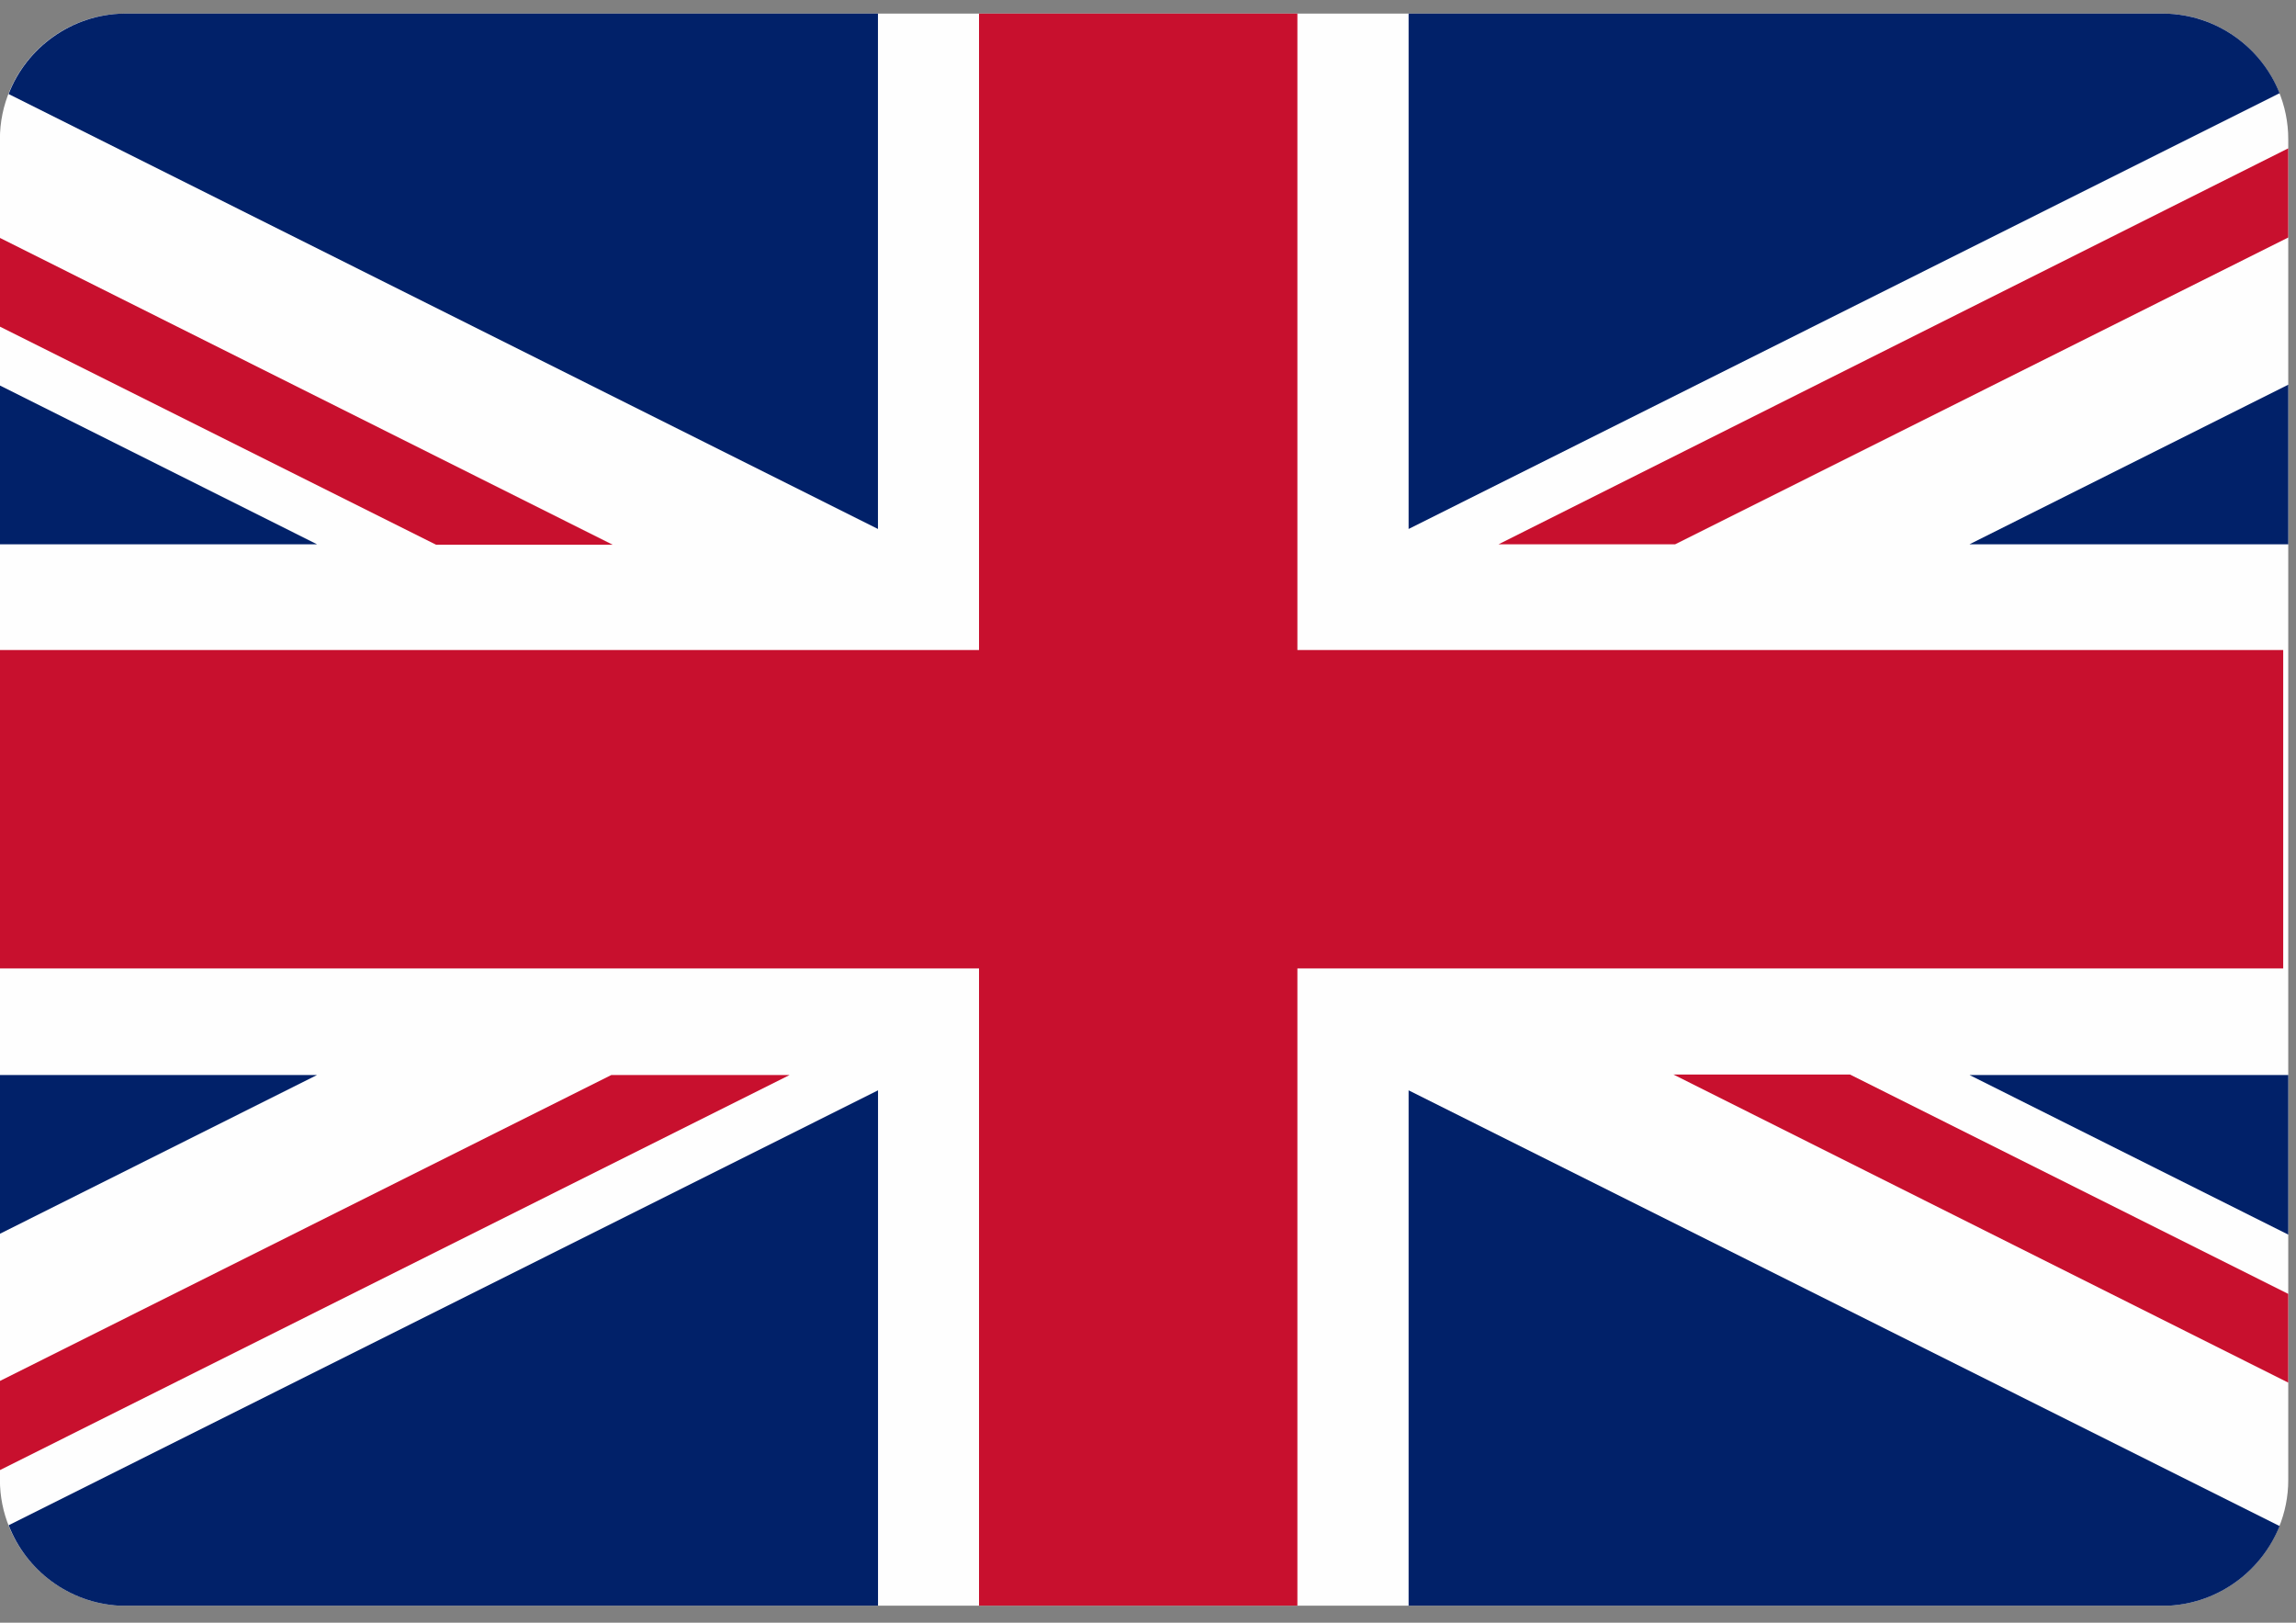
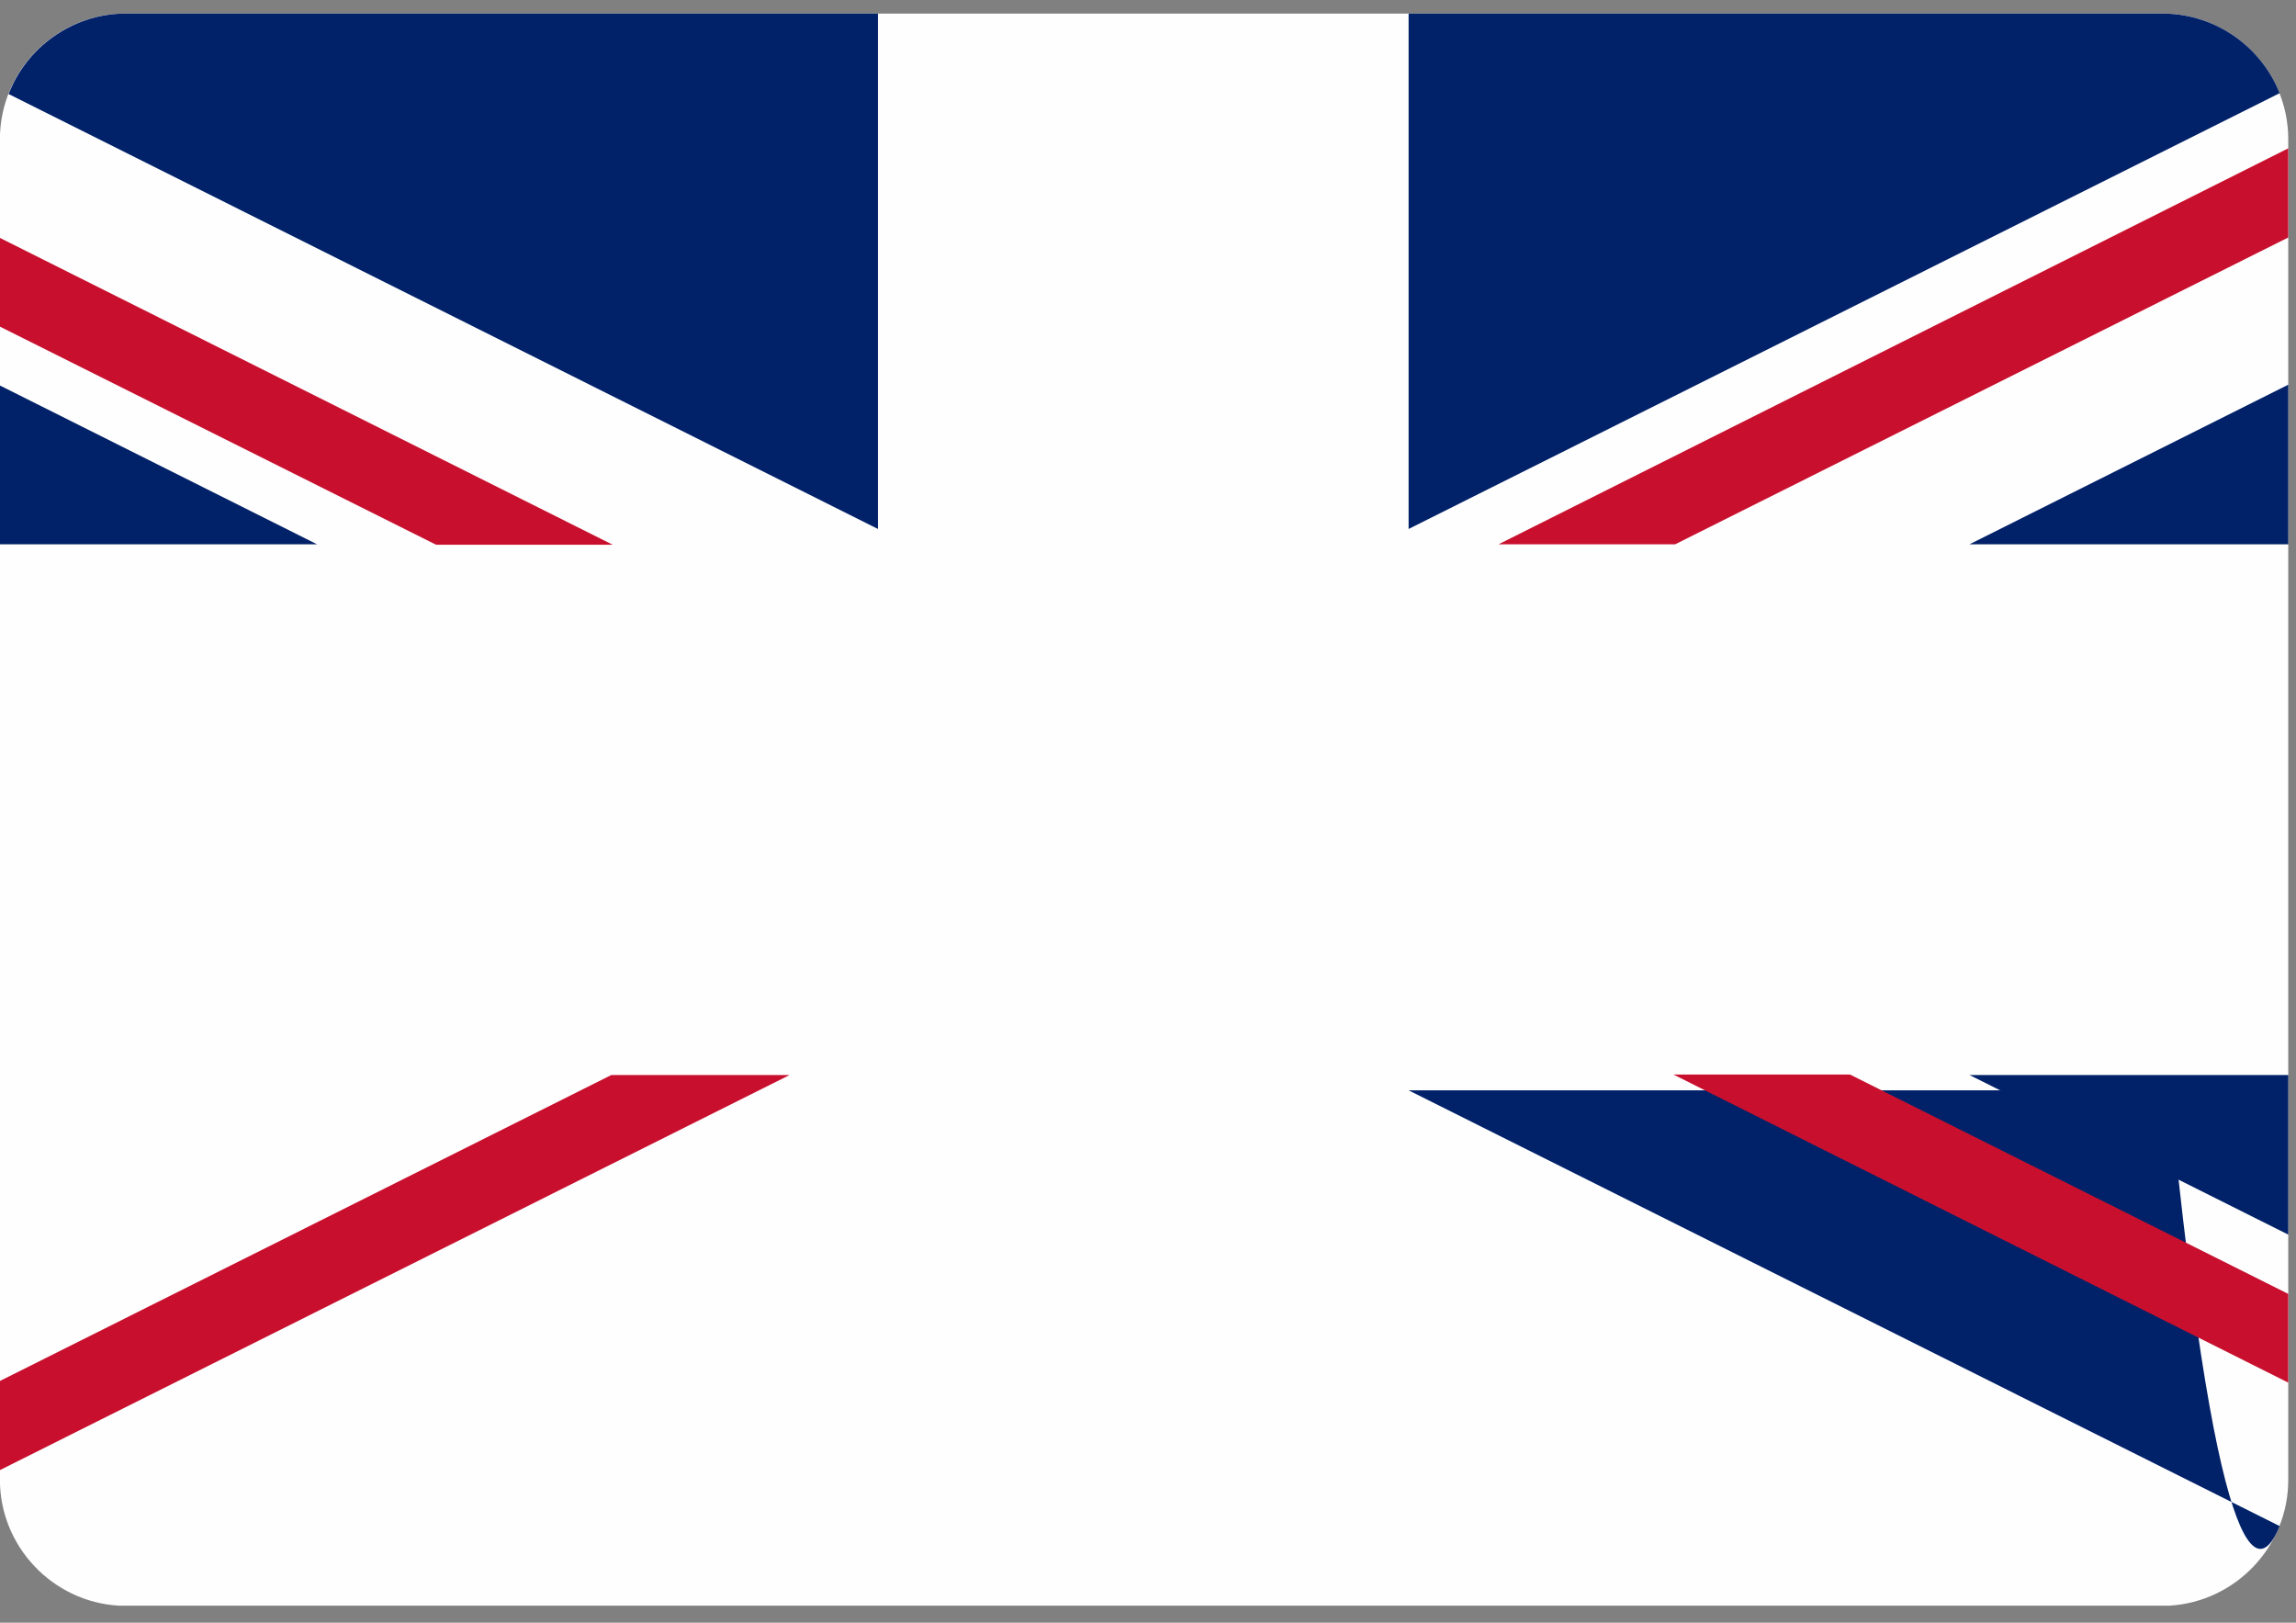
<svg xmlns="http://www.w3.org/2000/svg" width="75" height="53" viewBox="0 0 75 53" fill="none">
  <rect x="0" y="0" width="75" height="53" fill="#808080" stroke="none" />
  <path d="M3.884 52.444H70.861C73.014 52.322 74.747 50.521 74.747 48.341V4.547C74.747 2.3 72.919 0.458 70.671 0.444H4.073C1.825 0.458 -0.003 2.3 -0.003 4.547V48.328C-0.003 50.521 1.731 52.322 3.884 52.444Z" fill="#FEFEFE" />
-   <path d="M31.98 31.631V52.444H42.38V31.631H74.582V21.231H42.38V0.444H31.98V21.231H-0.168V31.631H31.98Z" fill="#C8102E" />
  <path d="M46.013 17.277V0.444H70.7C72.406 0.471 73.868 1.541 74.464 3.044L46.013 17.277Z" fill="#012169" />
-   <path d="M46.013 35.612V52.444H70.862C72.501 52.35 73.882 51.293 74.464 49.844L46.013 35.612Z" fill="#012169" />
-   <path d="M28.681 35.612V52.444H3.886C2.247 52.35 0.853 51.293 0.284 49.817L28.681 35.612Z" fill="#012169" />
+   <path d="M46.013 35.612H70.862C72.501 52.35 73.882 51.293 74.464 49.844L46.013 35.612Z" fill="#012169" />
  <path d="M28.679 17.277V0.444H4.047C2.341 0.471 0.865 1.555 0.282 3.071L28.679 17.277Z" fill="#012169" />
  <path d="M-0.003 17.778H10.357L-0.003 12.591V17.778Z" fill="#012169" />
  <path d="M74.748 17.778H64.334L74.748 12.564V17.778Z" fill="#012169" />
  <path d="M74.748 35.111H64.334L74.748 40.325V35.111Z" fill="#012169" />
-   <path d="M-0.003 35.111H10.357L-0.003 40.297V35.111Z" fill="#012169" />
  <path d="M74.747 4.845L48.95 17.778H54.719L74.747 7.757V4.845Z" fill="#C8102E" />
  <path d="M25.74 35.111H19.971L-0.003 45.105V48.016L25.794 35.111H25.74Z" fill="#C8102E" />
  <path d="M14.243 17.791H20.012L-0.003 7.77V10.668L14.243 17.791Z" fill="#C8102E" />
  <path d="M60.433 35.097H54.665L74.747 45.159V42.261L60.433 35.097Z" fill="#C8102E" />
</svg>